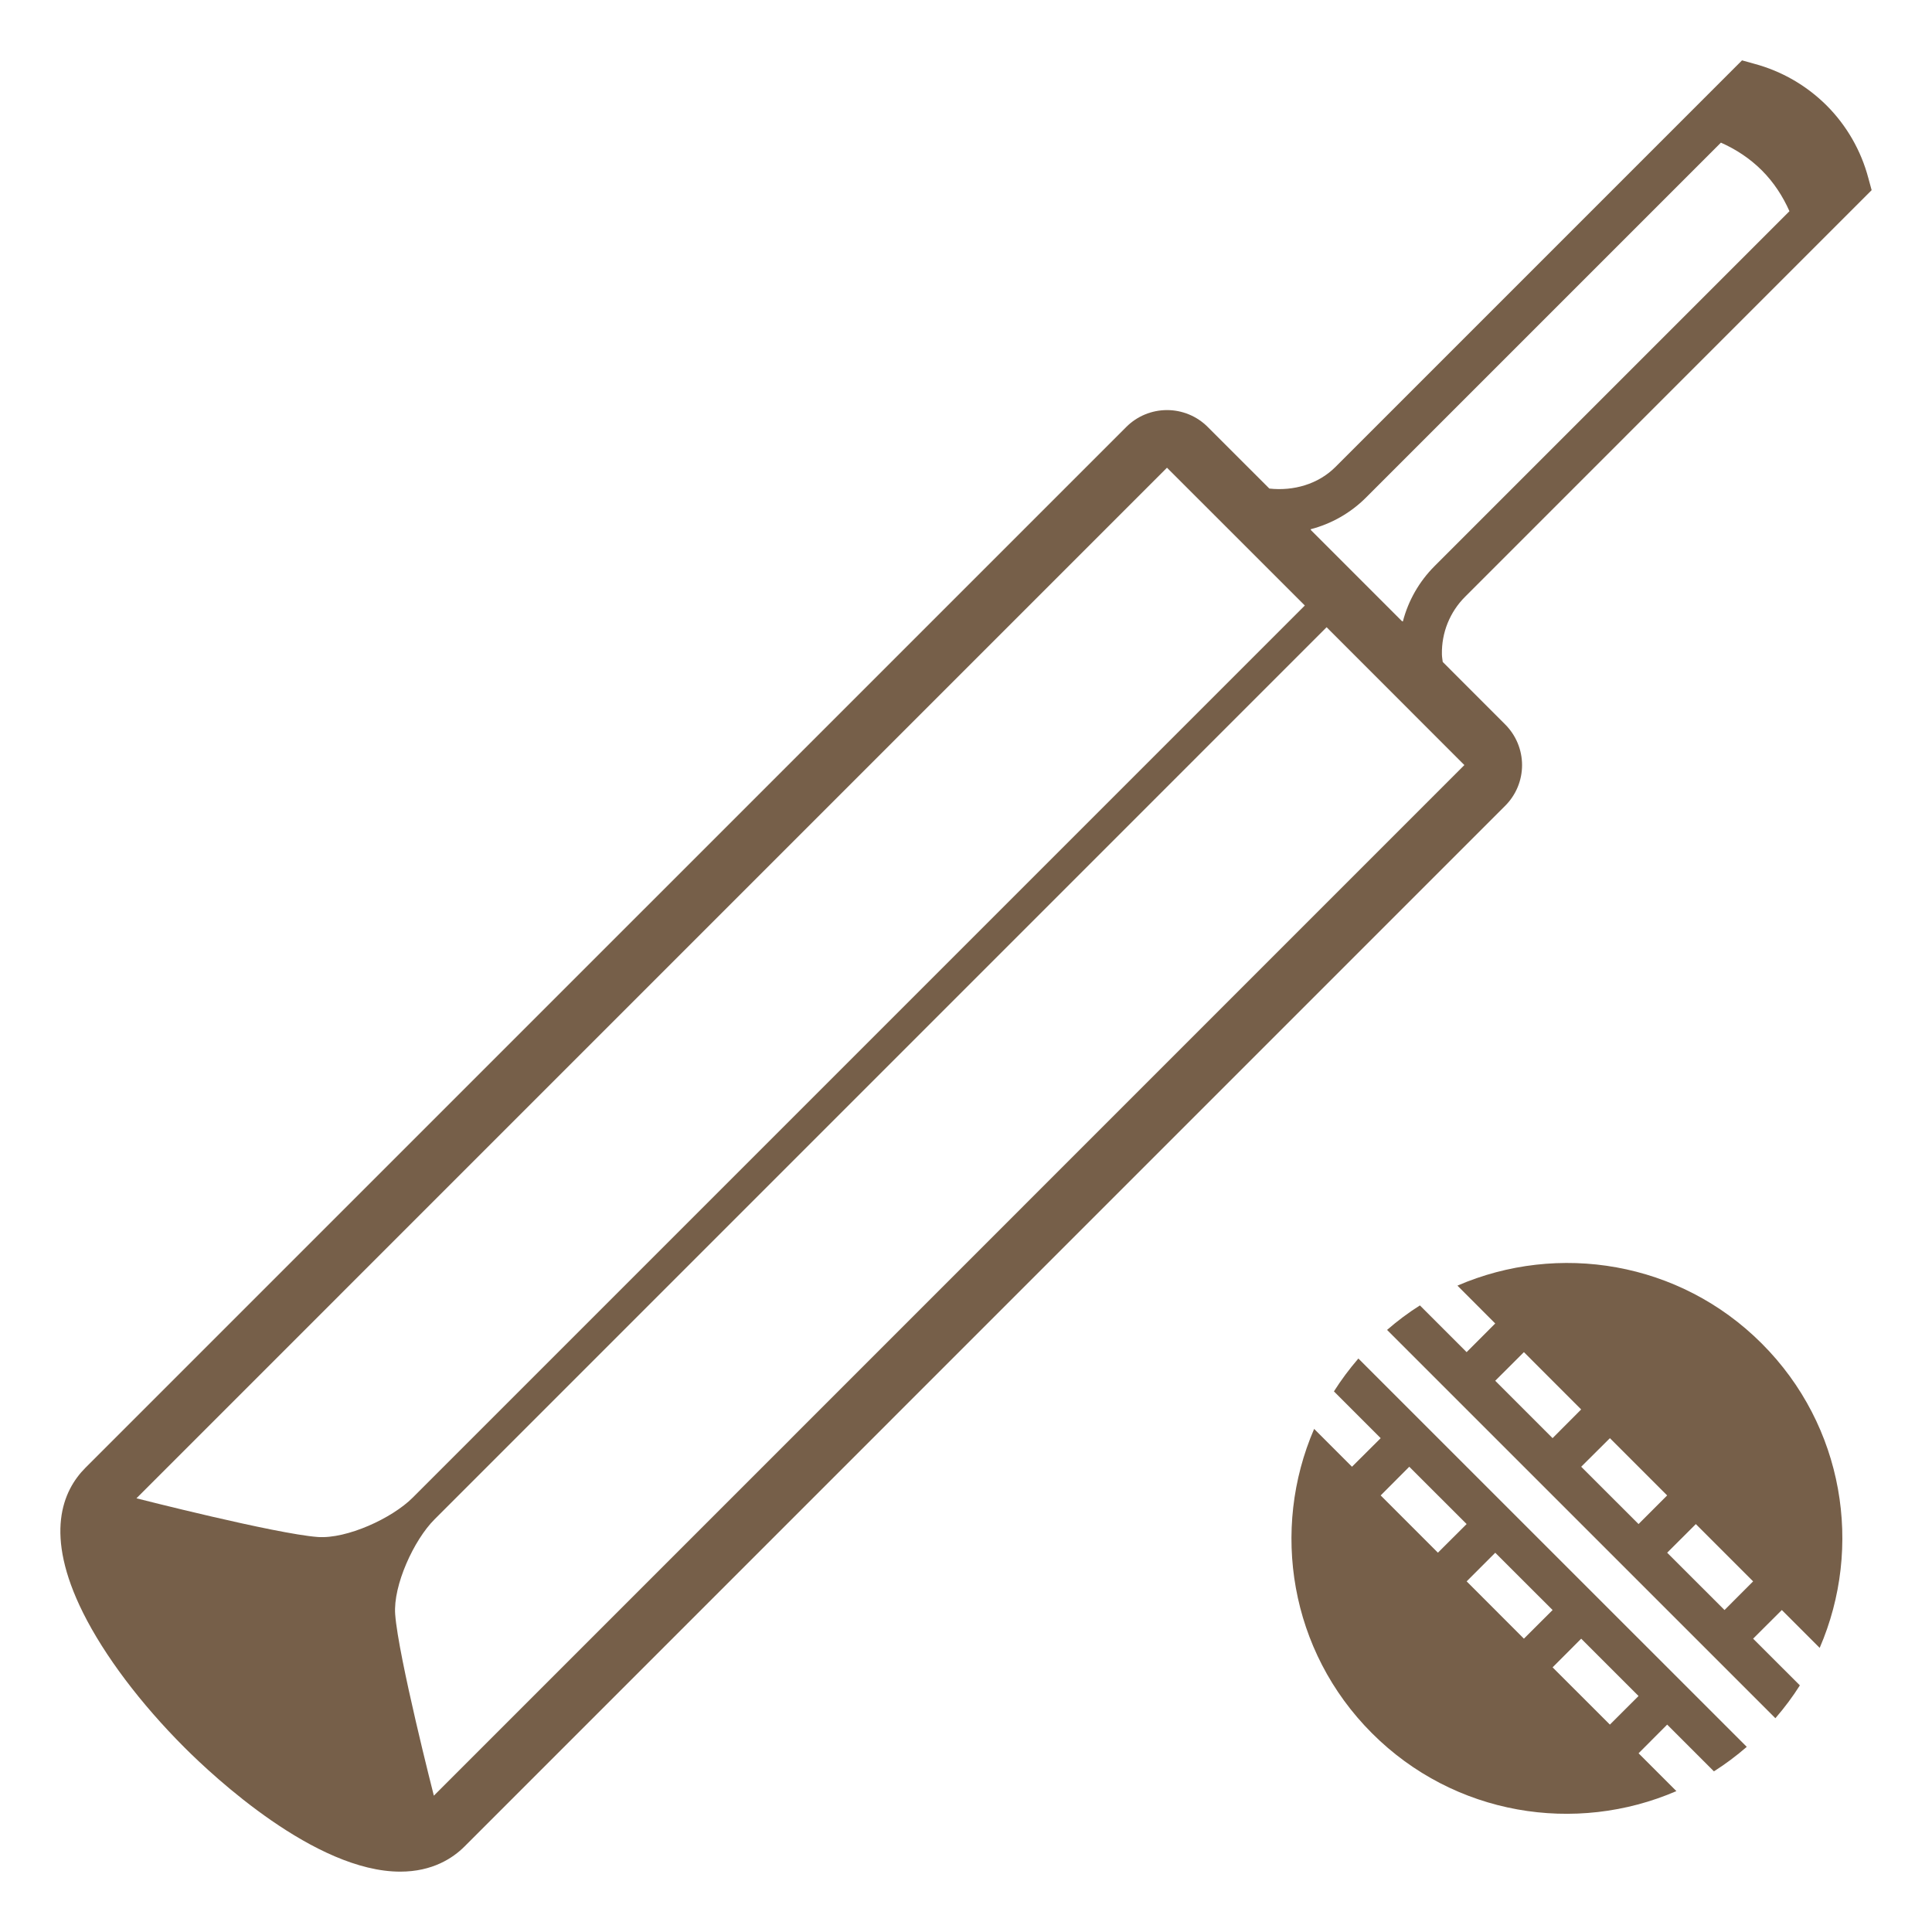
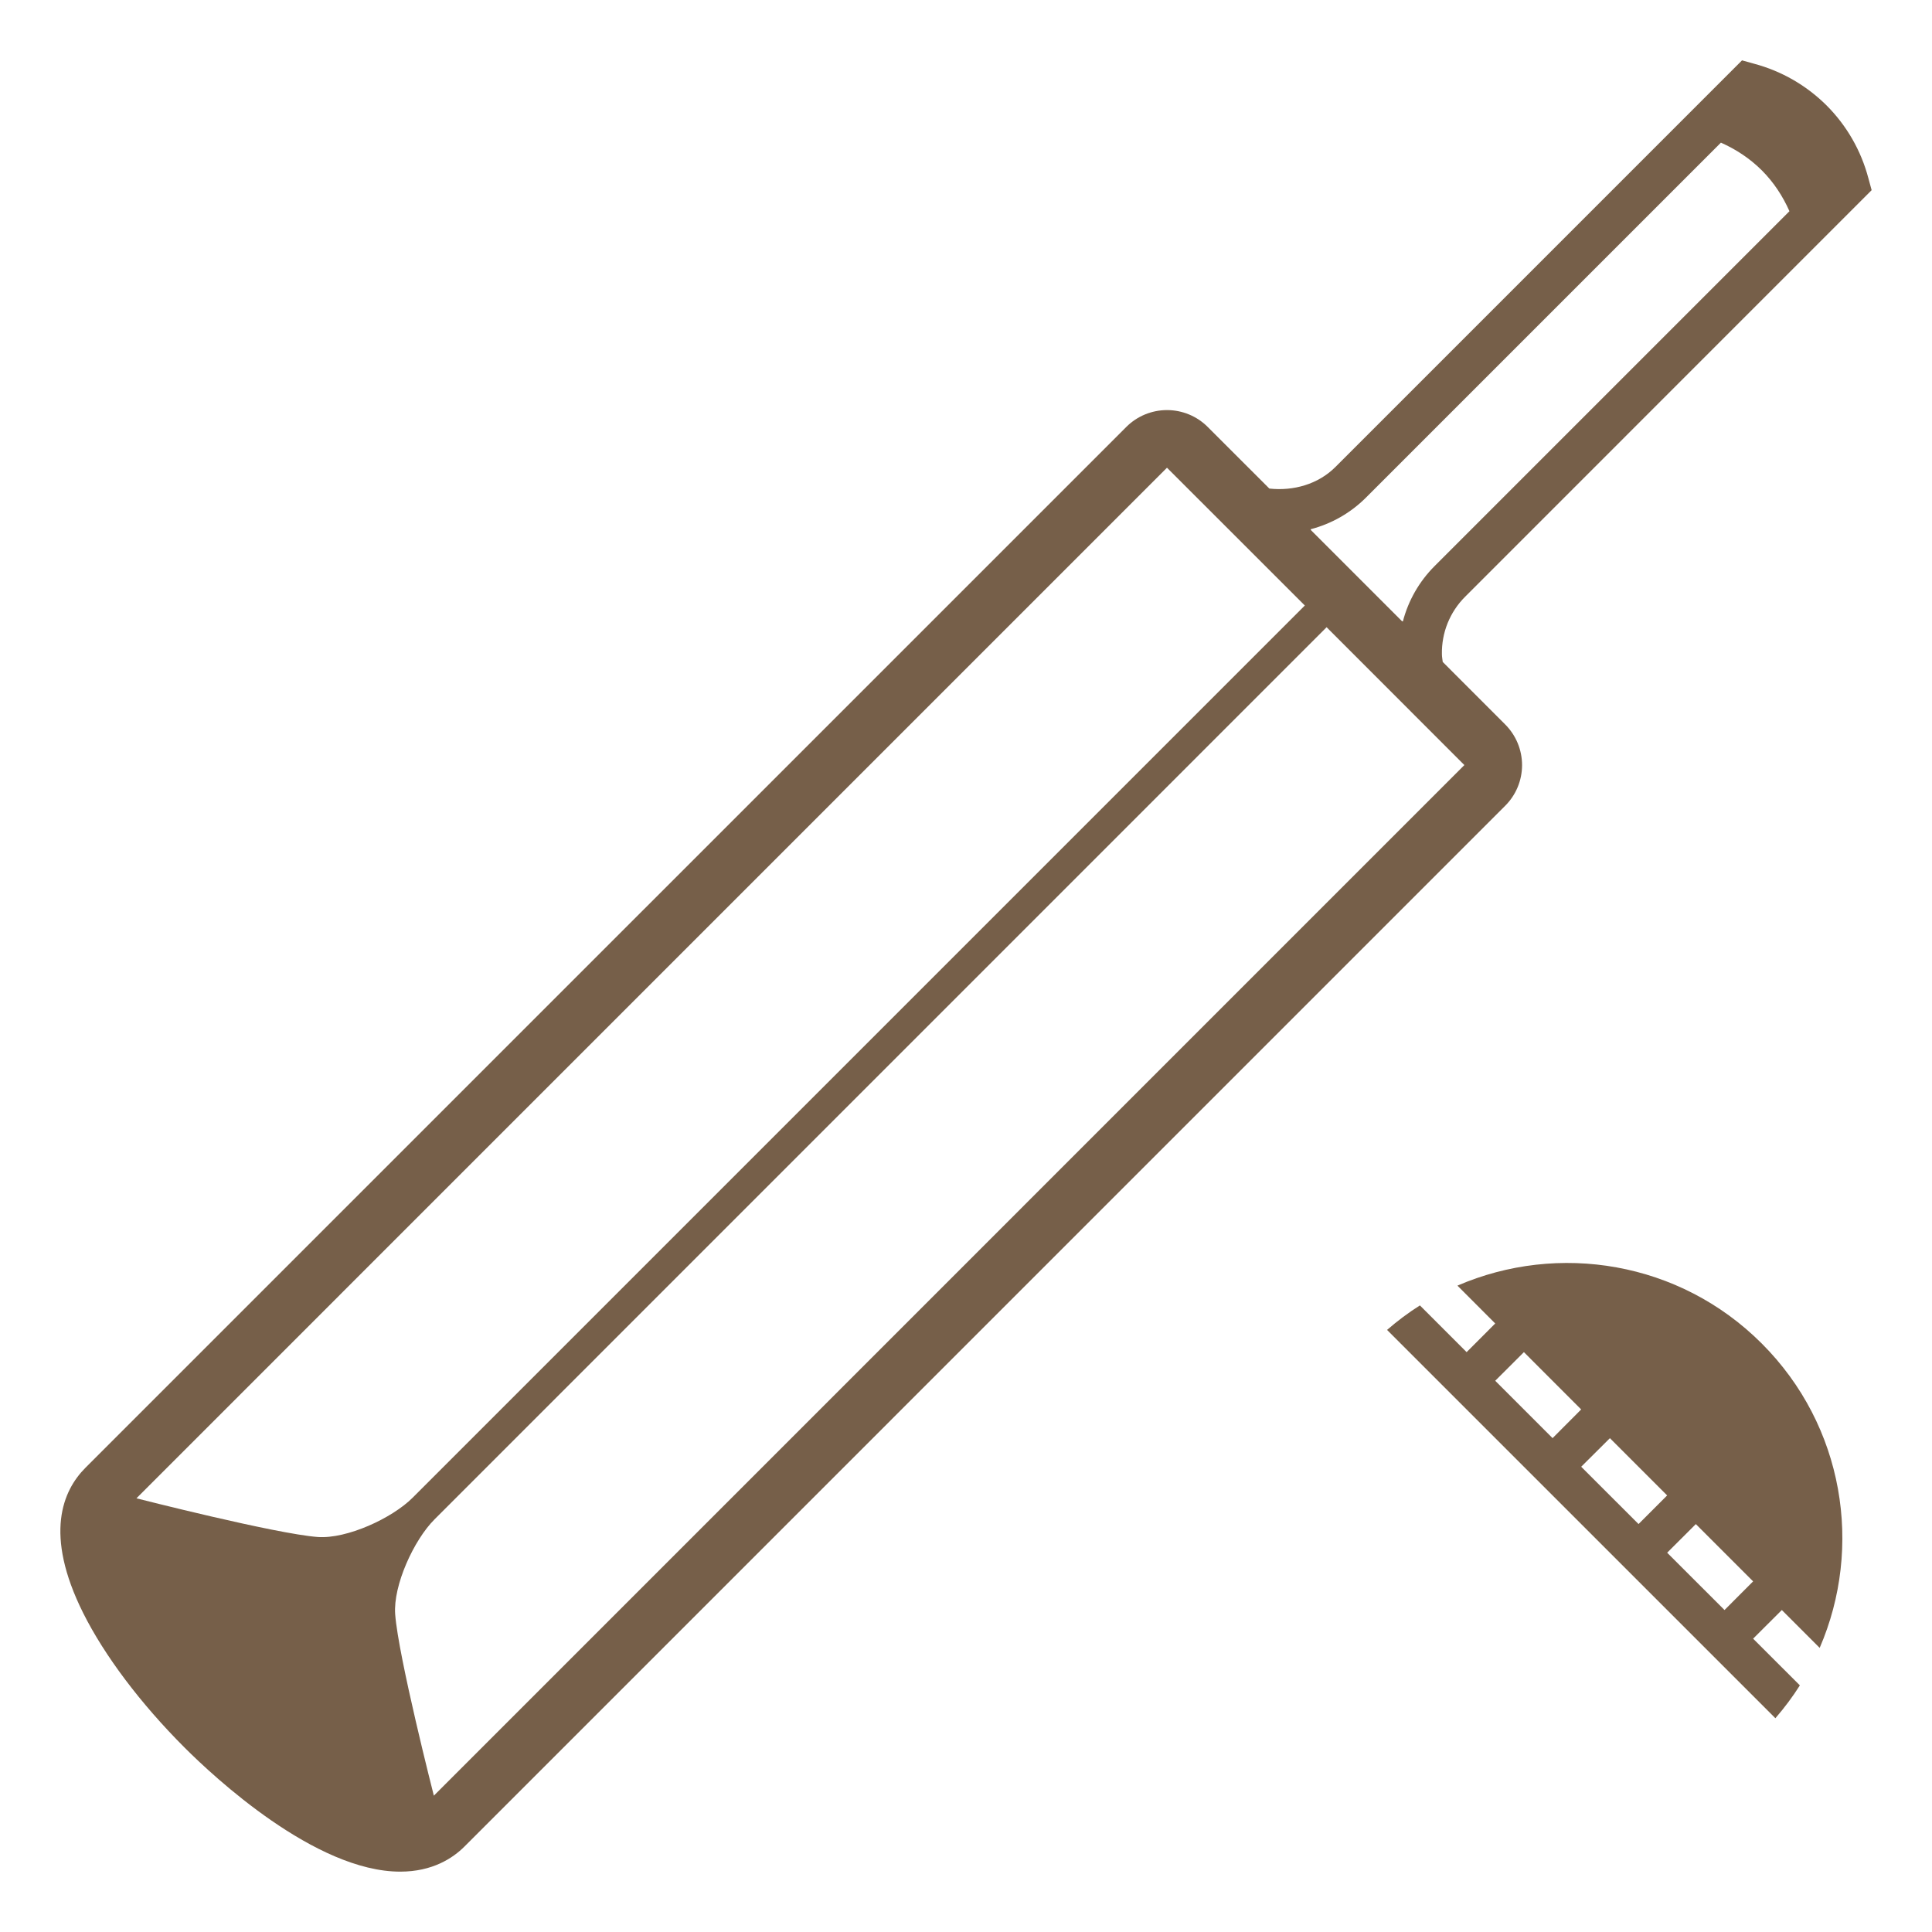
<svg xmlns="http://www.w3.org/2000/svg" width="66" height="66" viewBox="0 0 66 66" fill="none">
  <path d="M49.788 43.919L51.079 45.212L50.102 46.191L48.506 44.595C48.111 44.845 47.736 45.125 47.384 45.432L60.65 58.697C60.96 58.338 61.24 57.965 61.486 57.575L59.889 55.979L60.87 55.001L62.163 56.294C63.651 52.853 62.997 48.709 60.185 45.897C57.373 43.084 53.228 42.432 49.788 43.919ZM51.079 47.169L52.059 46.191L54.015 48.149L53.038 49.129L51.079 47.169ZM54.016 50.106L54.997 49.13L56.952 51.086L55.975 52.064L54.016 50.106ZM58.912 55.001L56.953 53.043L57.932 52.065L59.889 54.022L58.912 55.001Z" fill="#765F49" />
-   <path d="M45.569 47.532L47.166 49.13L46.186 50.106L44.893 48.813C43.405 52.255 44.058 56.4 46.87 59.211C49.682 62.023 53.827 62.675 57.268 61.187L55.976 59.895L56.953 58.915L58.55 60.512C58.94 60.266 59.313 59.986 59.672 59.675L46.404 46.409C46.095 46.768 45.816 47.142 45.569 47.532ZM55.975 57.938L54.996 58.915L53.039 56.959L54.016 55.98L55.975 57.938ZM53.039 55.001L52.059 55.979L50.103 54.022L51.08 53.044L53.039 55.001ZM50.102 52.064L49.121 53.042L47.166 51.086L48.143 50.106L50.102 52.064Z" fill="#765F49" />
  <path d="M51.996 26.138C51.996 25.616 51.788 25.115 51.417 24.746L49.286 22.613C49.276 22.526 49.259 22.44 49.258 22.35C49.251 21.986 49.317 21.624 49.453 21.287C49.59 20.949 49.793 20.642 50.051 20.385L63.938 6.496L63.825 6.082C63.577 5.145 63.086 4.29 62.401 3.604C61.715 2.92 60.862 2.428 59.926 2.178L59.51 2.062L45.619 15.954C45.029 16.544 44.182 16.78 43.363 16.69L41.258 14.586C41.076 14.403 40.859 14.258 40.62 14.159C40.381 14.06 40.125 14.009 39.867 14.009C39.608 14.009 39.352 14.06 39.113 14.159C38.874 14.258 38.658 14.403 38.475 14.586L2.919 50.141C2.142 50.919 1.497 52.41 2.84 55.1C3.572 56.564 4.803 58.198 6.305 59.7C7.299 60.693 10.768 63.938 13.673 63.938C14.777 63.938 15.473 63.473 15.863 63.084L51.417 27.529C51.788 27.16 51.996 26.66 51.996 26.138ZM46.664 16.998L58.789 4.873C59.294 5.097 59.77 5.405 60.186 5.819C60.6 6.234 60.906 6.71 61.13 7.215L49.006 19.34C48.483 19.863 48.11 20.515 47.924 21.23L47.89 21.217L44.785 18.111L44.772 18.08C45.488 17.894 46.141 17.521 46.664 16.998ZM4.661 51.184L39.866 15.978L44.575 20.685L14.097 51.163C13.395 51.866 11.848 52.578 10.855 52.506C9.416 52.399 4.661 51.184 4.661 51.184ZM14.821 61.343C14.821 61.343 13.606 56.589 13.5 55.146C13.427 54.156 14.14 52.607 14.842 51.906C22.46 44.284 45.319 21.427 45.319 21.427L50.025 26.136L14.821 61.343Z" fill="#765F49" />
</svg>